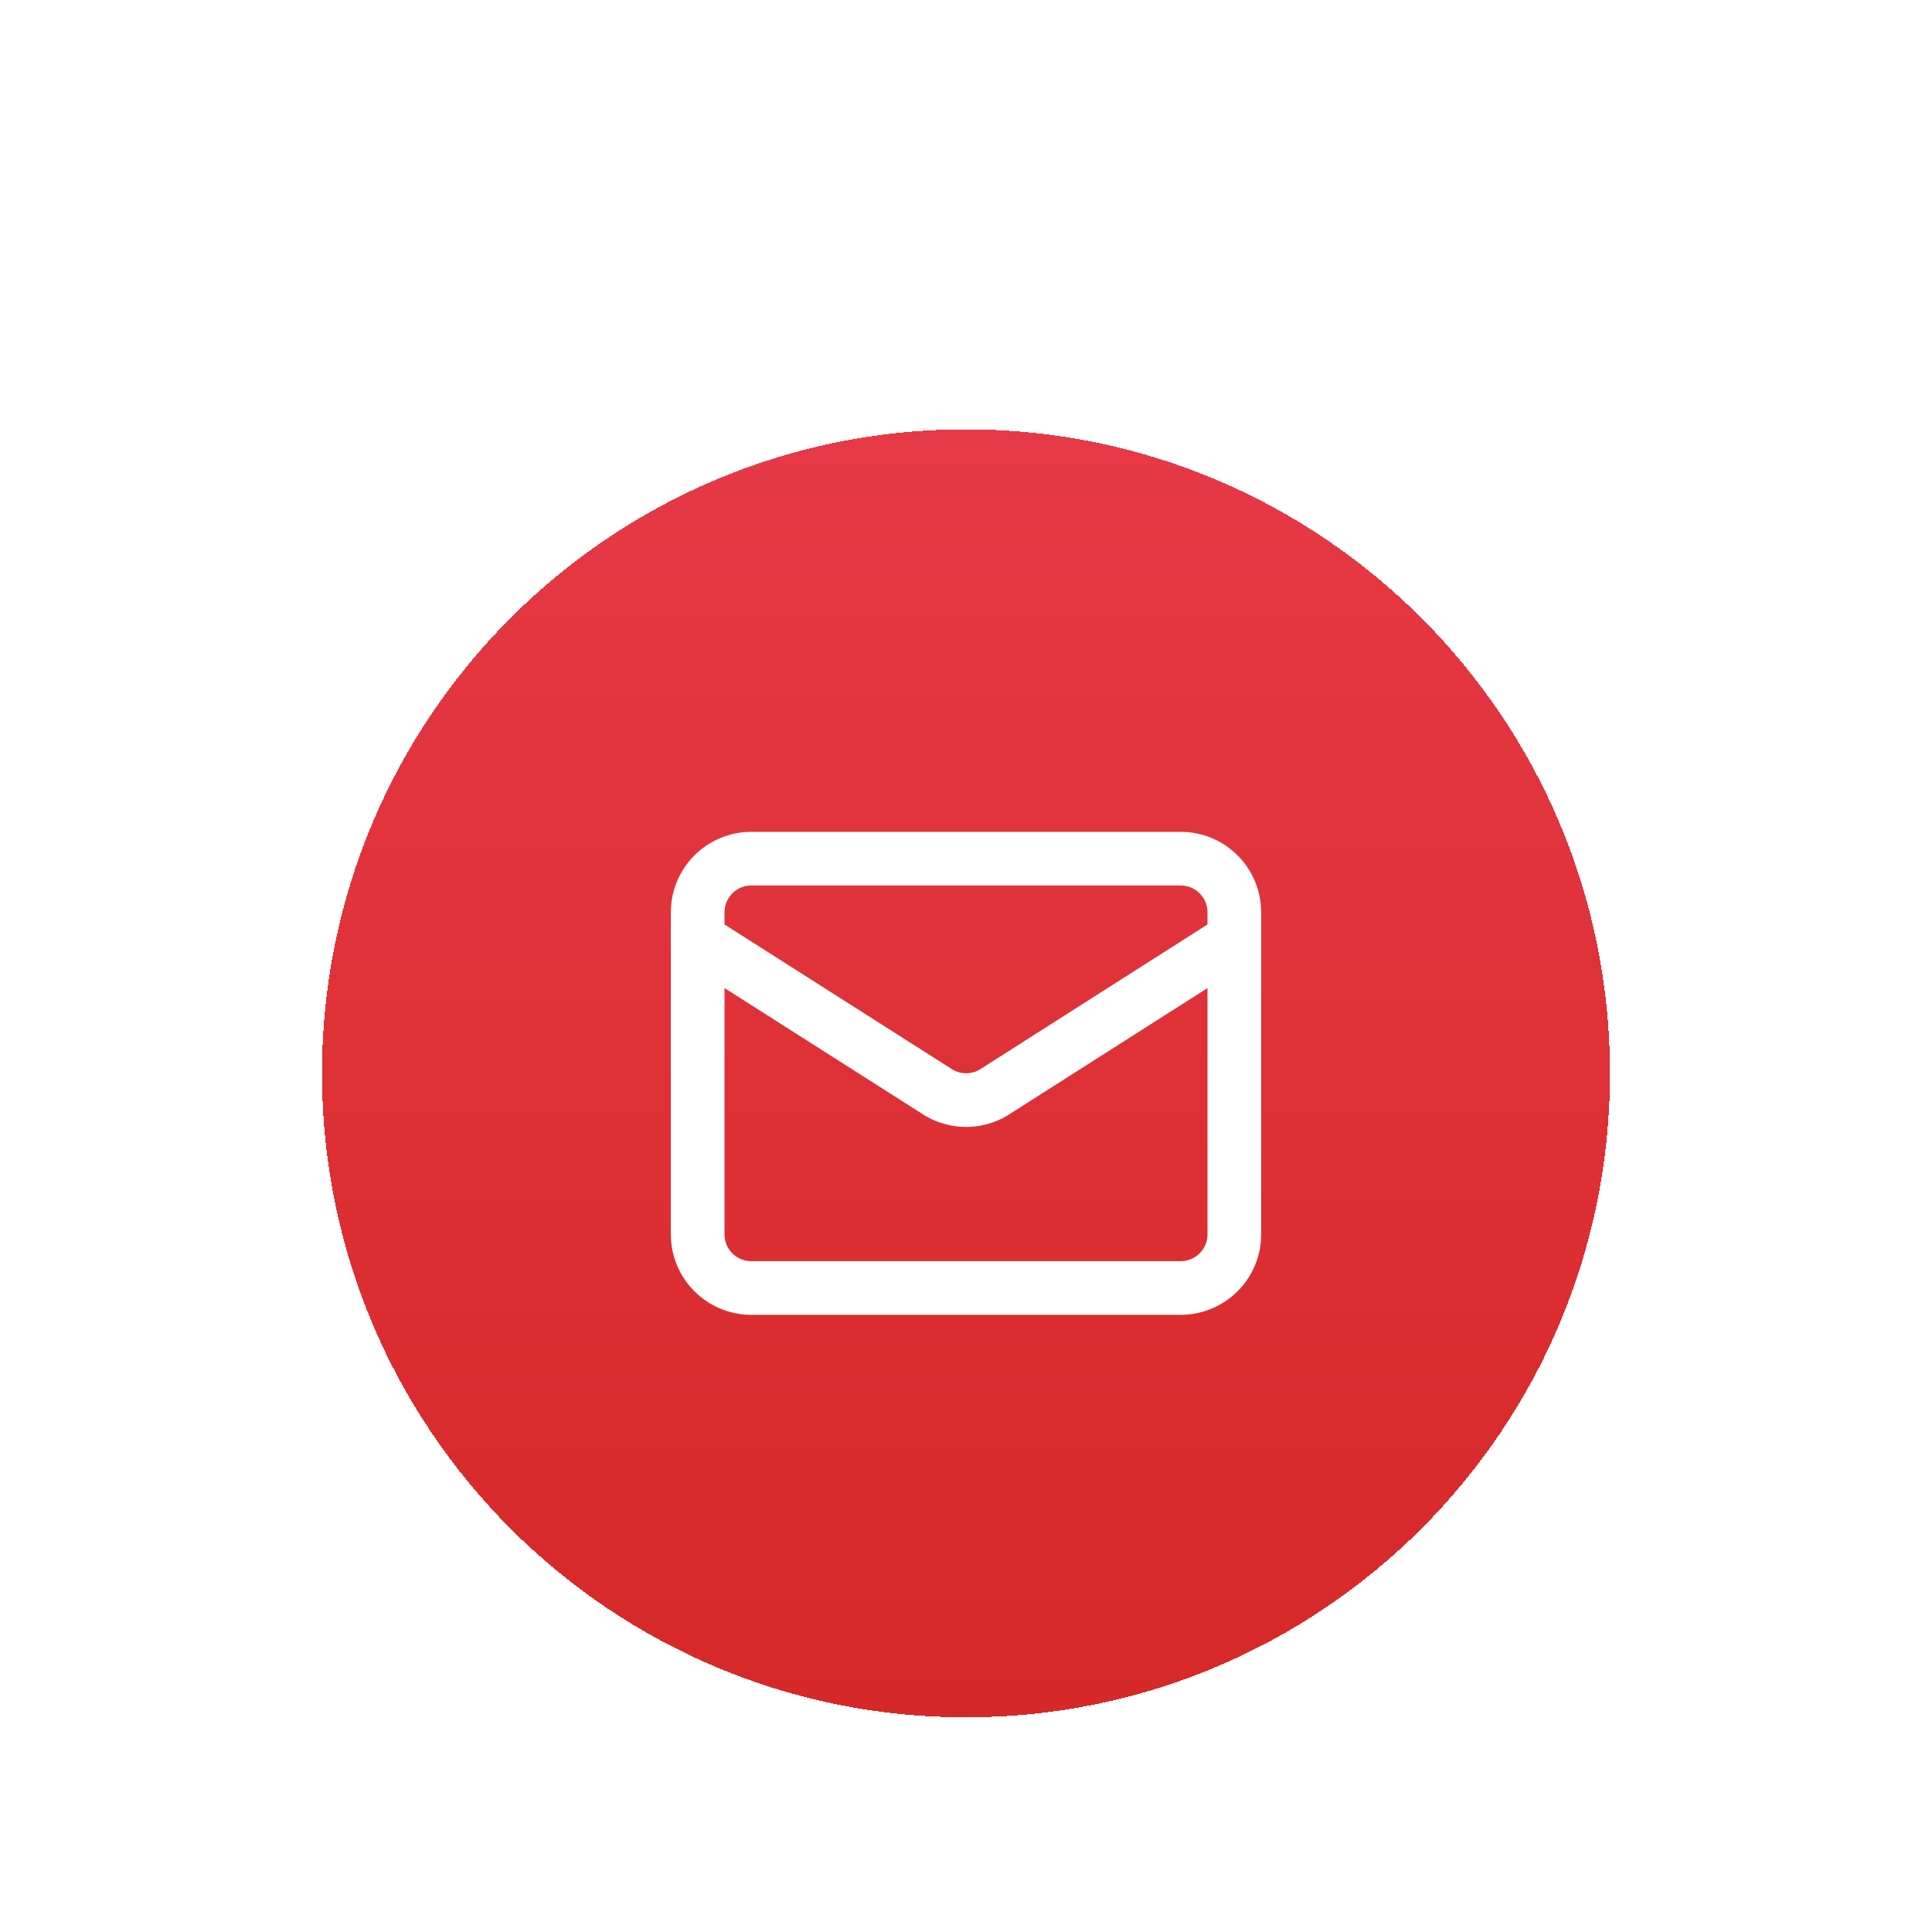
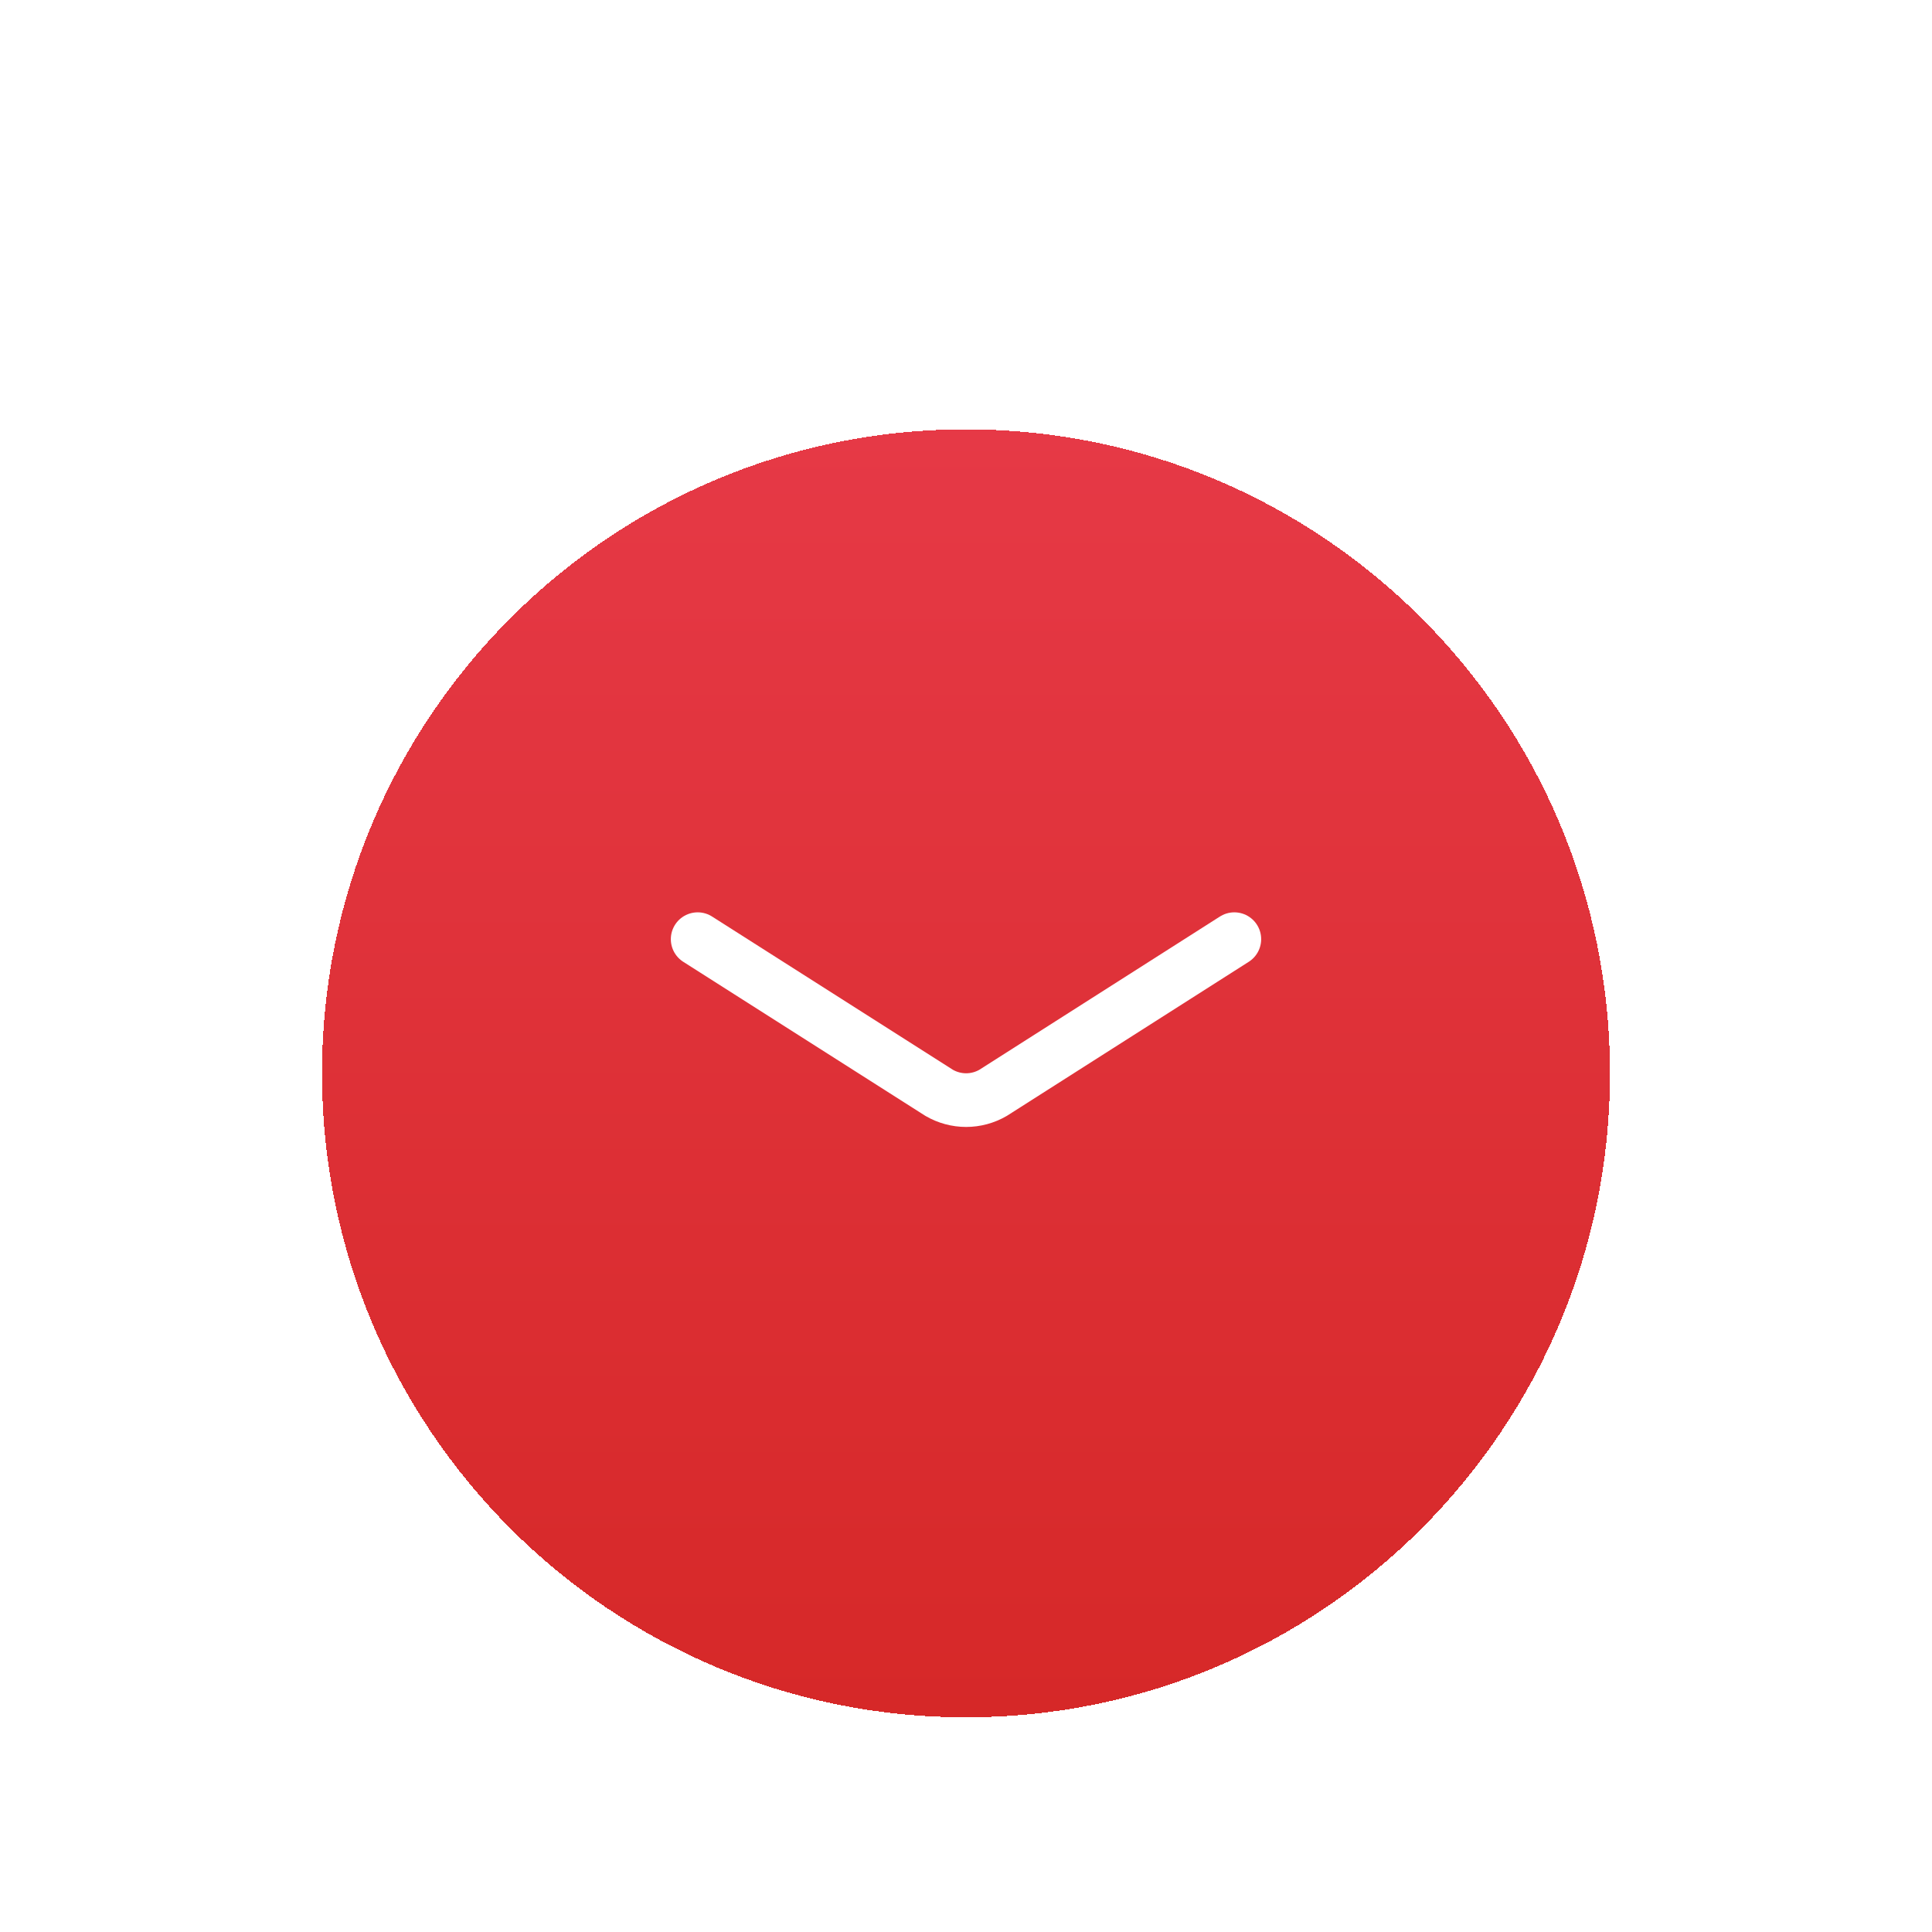
<svg xmlns="http://www.w3.org/2000/svg" fill="none" height="100%" overflow="visible" preserveAspectRatio="none" style="display: block;" viewBox="0 0 72 72" width="100%">
  <g filter="url(#filter0_dd_0_3552)" id="Container">
-     <path d="M12 26C12 12.745 22.745 2 36 2C49.255 2 60 12.745 60 26C60 39.255 49.255 50 36 50C22.745 50 12 39.255 12 26Z" fill="url(#paint0_linear_0_3552)" shape-rendering="crispEdges" />
    <path d="M12 26C12 12.745 22.745 2 36 2C49.255 2 60 12.745 60 26C60 39.255 49.255 50 36 50C22.745 50 12 39.255 12 26Z" fill="url(#paint1_linear_0_3552)" shape-rendering="crispEdges" />
    <g id="Icon">
      <path d="M46 21L37.009 26.727C36.704 26.904 36.357 26.998 36.005 26.998C35.652 26.998 35.305 26.904 35 26.727L26 21" id="Vector" stroke="white" stroke-linecap="round" stroke-linejoin="round" stroke-width="2" />
-       <path d="M44 18H28C26.895 18 26 18.895 26 20V32C26 33.105 26.895 34 28 34H44C45.105 34 46 33.105 46 32V20C46 18.895 45.105 18 44 18Z" id="Vector_2" stroke="white" stroke-linecap="round" stroke-linejoin="round" stroke-width="2" />
    </g>
  </g>
  <defs>
    <filter color-interpolation-filters="sRGB" filterUnits="userSpaceOnUse" height="72" id="filter0_dd_0_3552" width="72" x="0" y="0">
      <feFlood flood-opacity="0" result="BackgroundImageFix" />
      <feColorMatrix in="SourceAlpha" result="hardAlpha" type="matrix" values="0 0 0 0 0 0 0 0 0 0 0 0 0 0 0 0 0 0 127 0" />
      <feMorphology in="SourceAlpha" operator="erode" radius="4" result="effect1_dropShadow_0_3552" />
      <feOffset dy="4" />
      <feGaussianBlur stdDeviation="3" />
      <feComposite in2="hardAlpha" operator="out" />
      <feColorMatrix type="matrix" values="0 0 0 0 0 0 0 0 0 0 0 0 0 0 0 0 0 0 0.1 0" />
      <feBlend in2="BackgroundImageFix" mode="normal" result="effect1_dropShadow_0_3552" />
      <feColorMatrix in="SourceAlpha" result="hardAlpha" type="matrix" values="0 0 0 0 0 0 0 0 0 0 0 0 0 0 0 0 0 0 127 0" />
      <feMorphology in="SourceAlpha" operator="erode" radius="3" result="effect2_dropShadow_0_3552" />
      <feOffset dy="10" />
      <feGaussianBlur stdDeviation="7.5" />
      <feComposite in2="hardAlpha" operator="out" />
      <feColorMatrix type="matrix" values="0 0 0 0 0 0 0 0 0 0 0 0 0 0 0 0 0 0 0.1 0" />
      <feBlend in2="effect1_dropShadow_0_3552" mode="normal" result="effect2_dropShadow_0_3552" />
      <feBlend in="SourceGraphic" in2="effect2_dropShadow_0_3552" mode="normal" result="shape" />
    </filter>
    <linearGradient gradientUnits="userSpaceOnUse" id="paint0_linear_0_3552" x1="12" x2="60" y1="2" y2="50">
      <stop stop-color="#EAB308" />
      <stop offset="0.5" stop-color="#FADB5F" />
      <stop offset="1" stop-color="#FCE589" />
    </linearGradient>
    <linearGradient gradientUnits="userSpaceOnUse" id="paint1_linear_0_3552" x1="36" x2="36" y1="2" y2="50">
      <stop stop-color="#E63946" />
      <stop offset="1" stop-color="#D62828" />
    </linearGradient>
  </defs>
</svg>